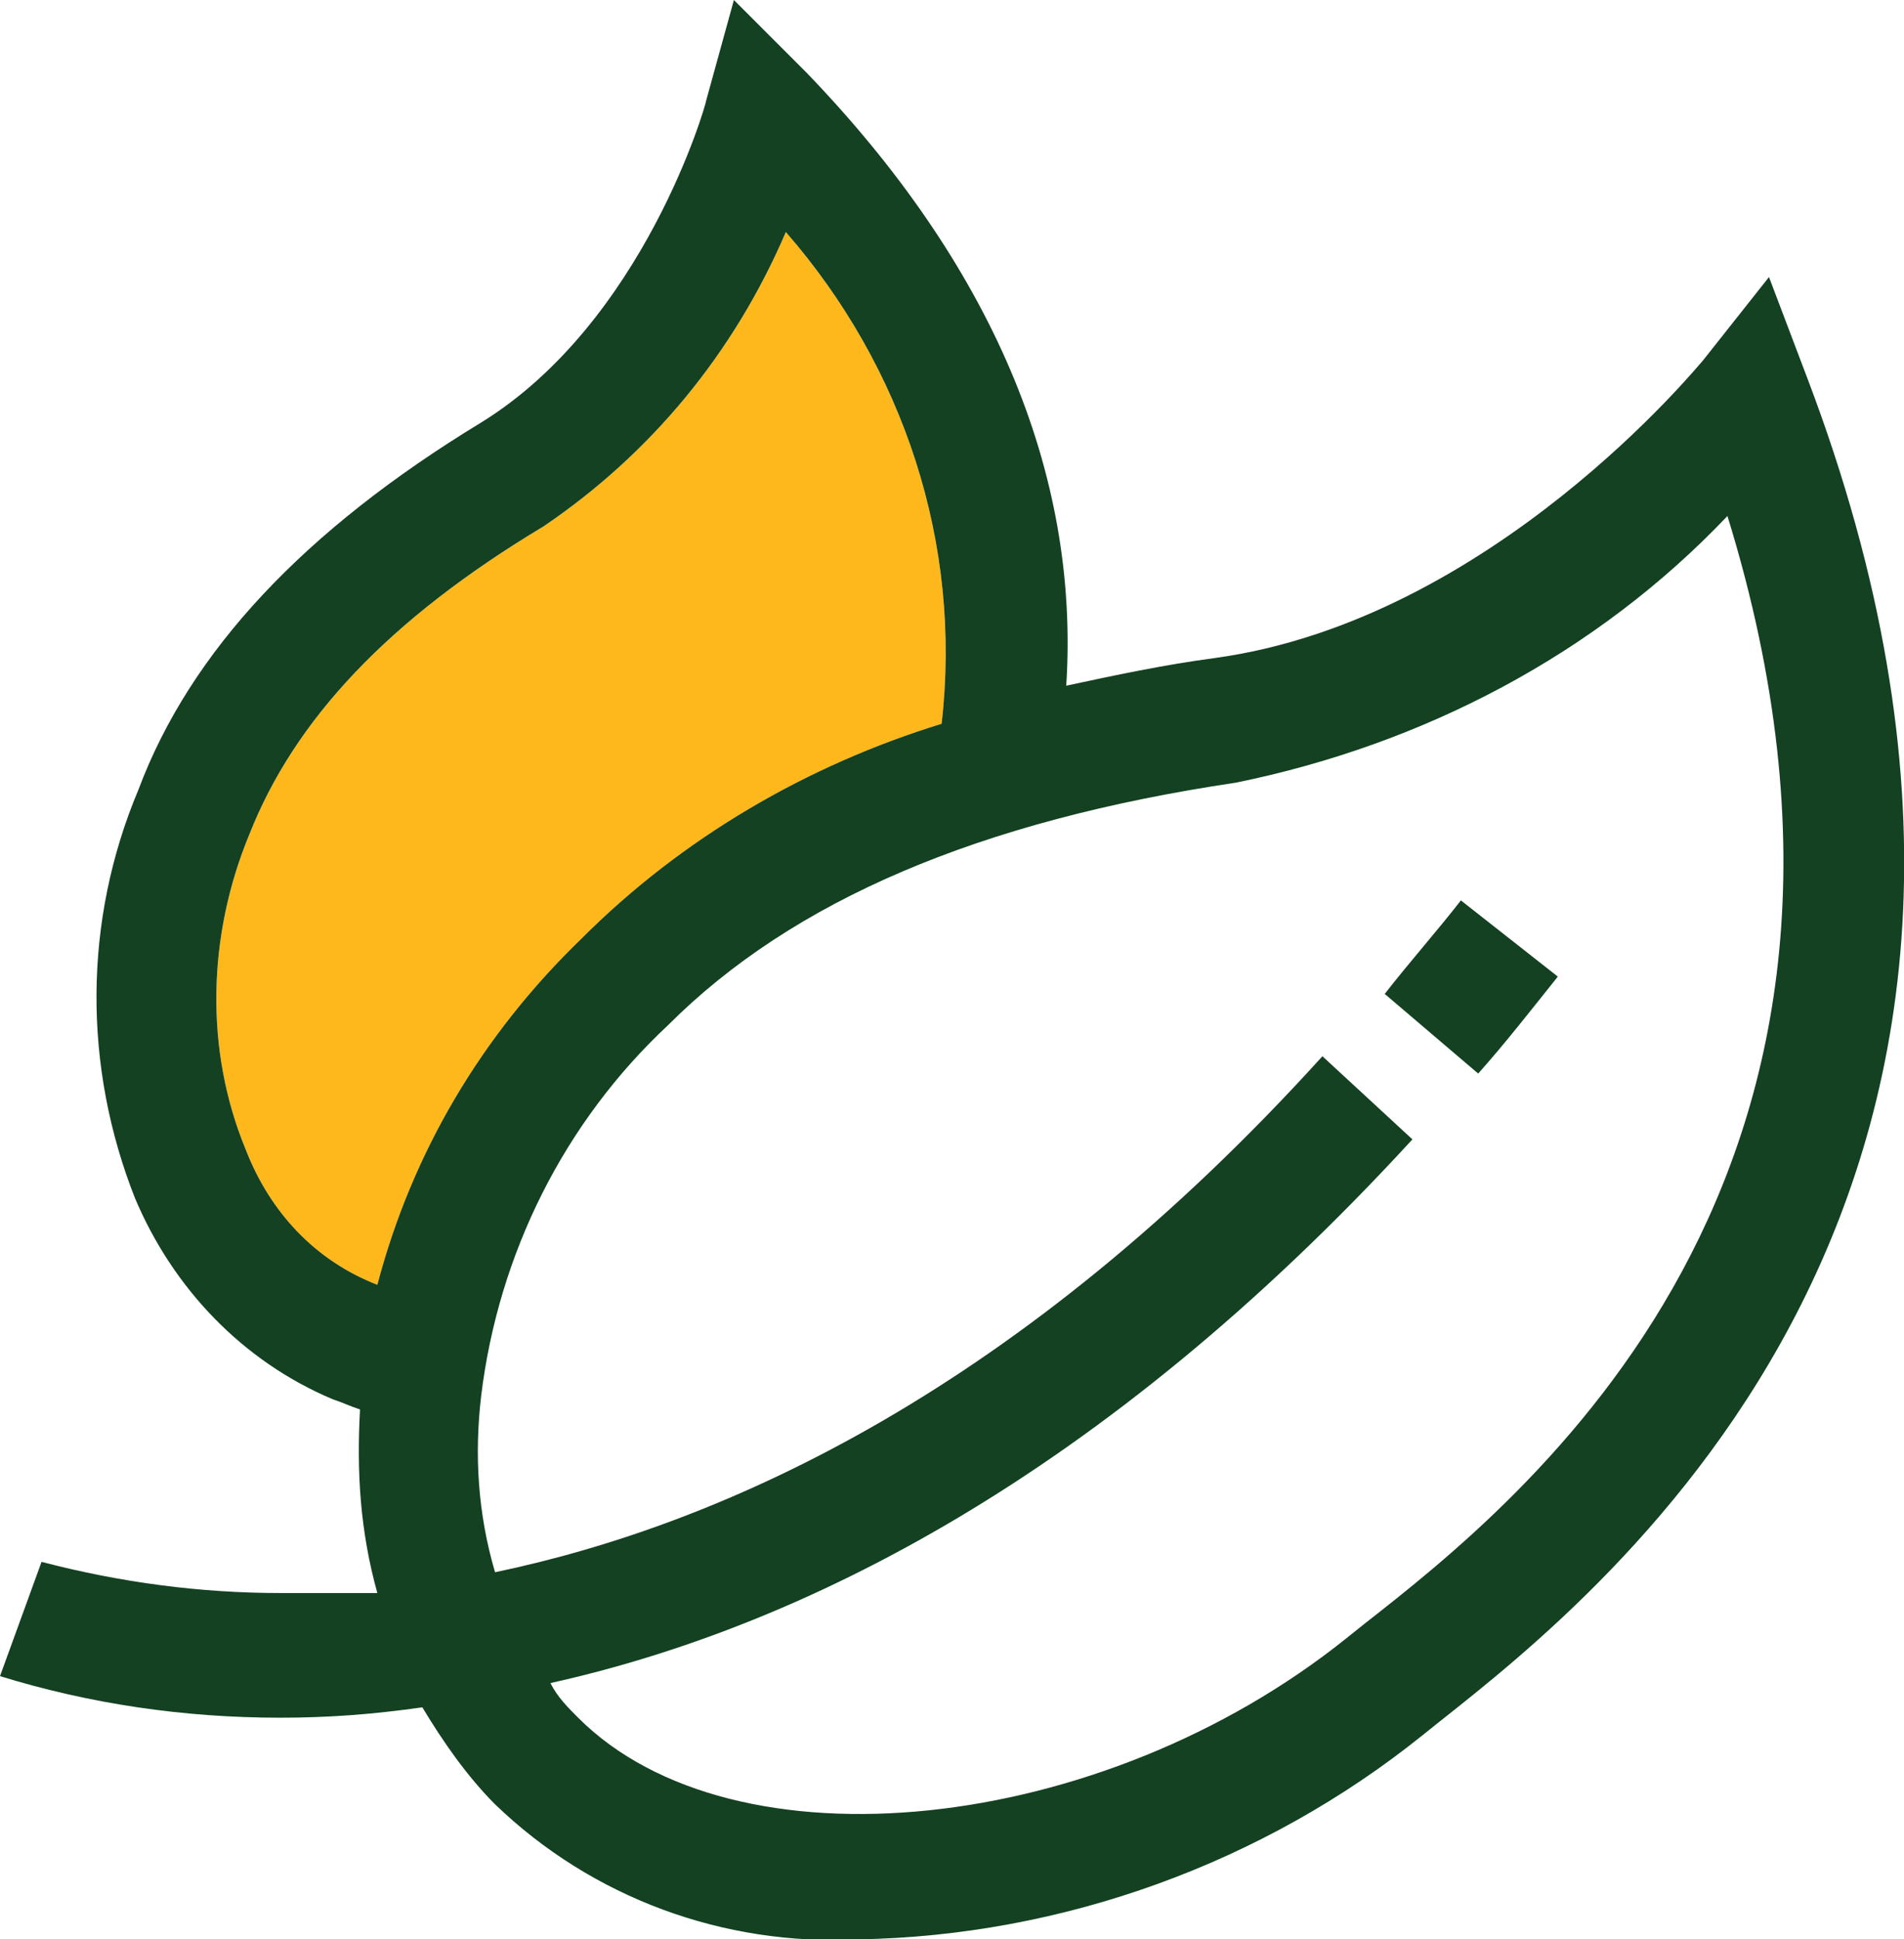
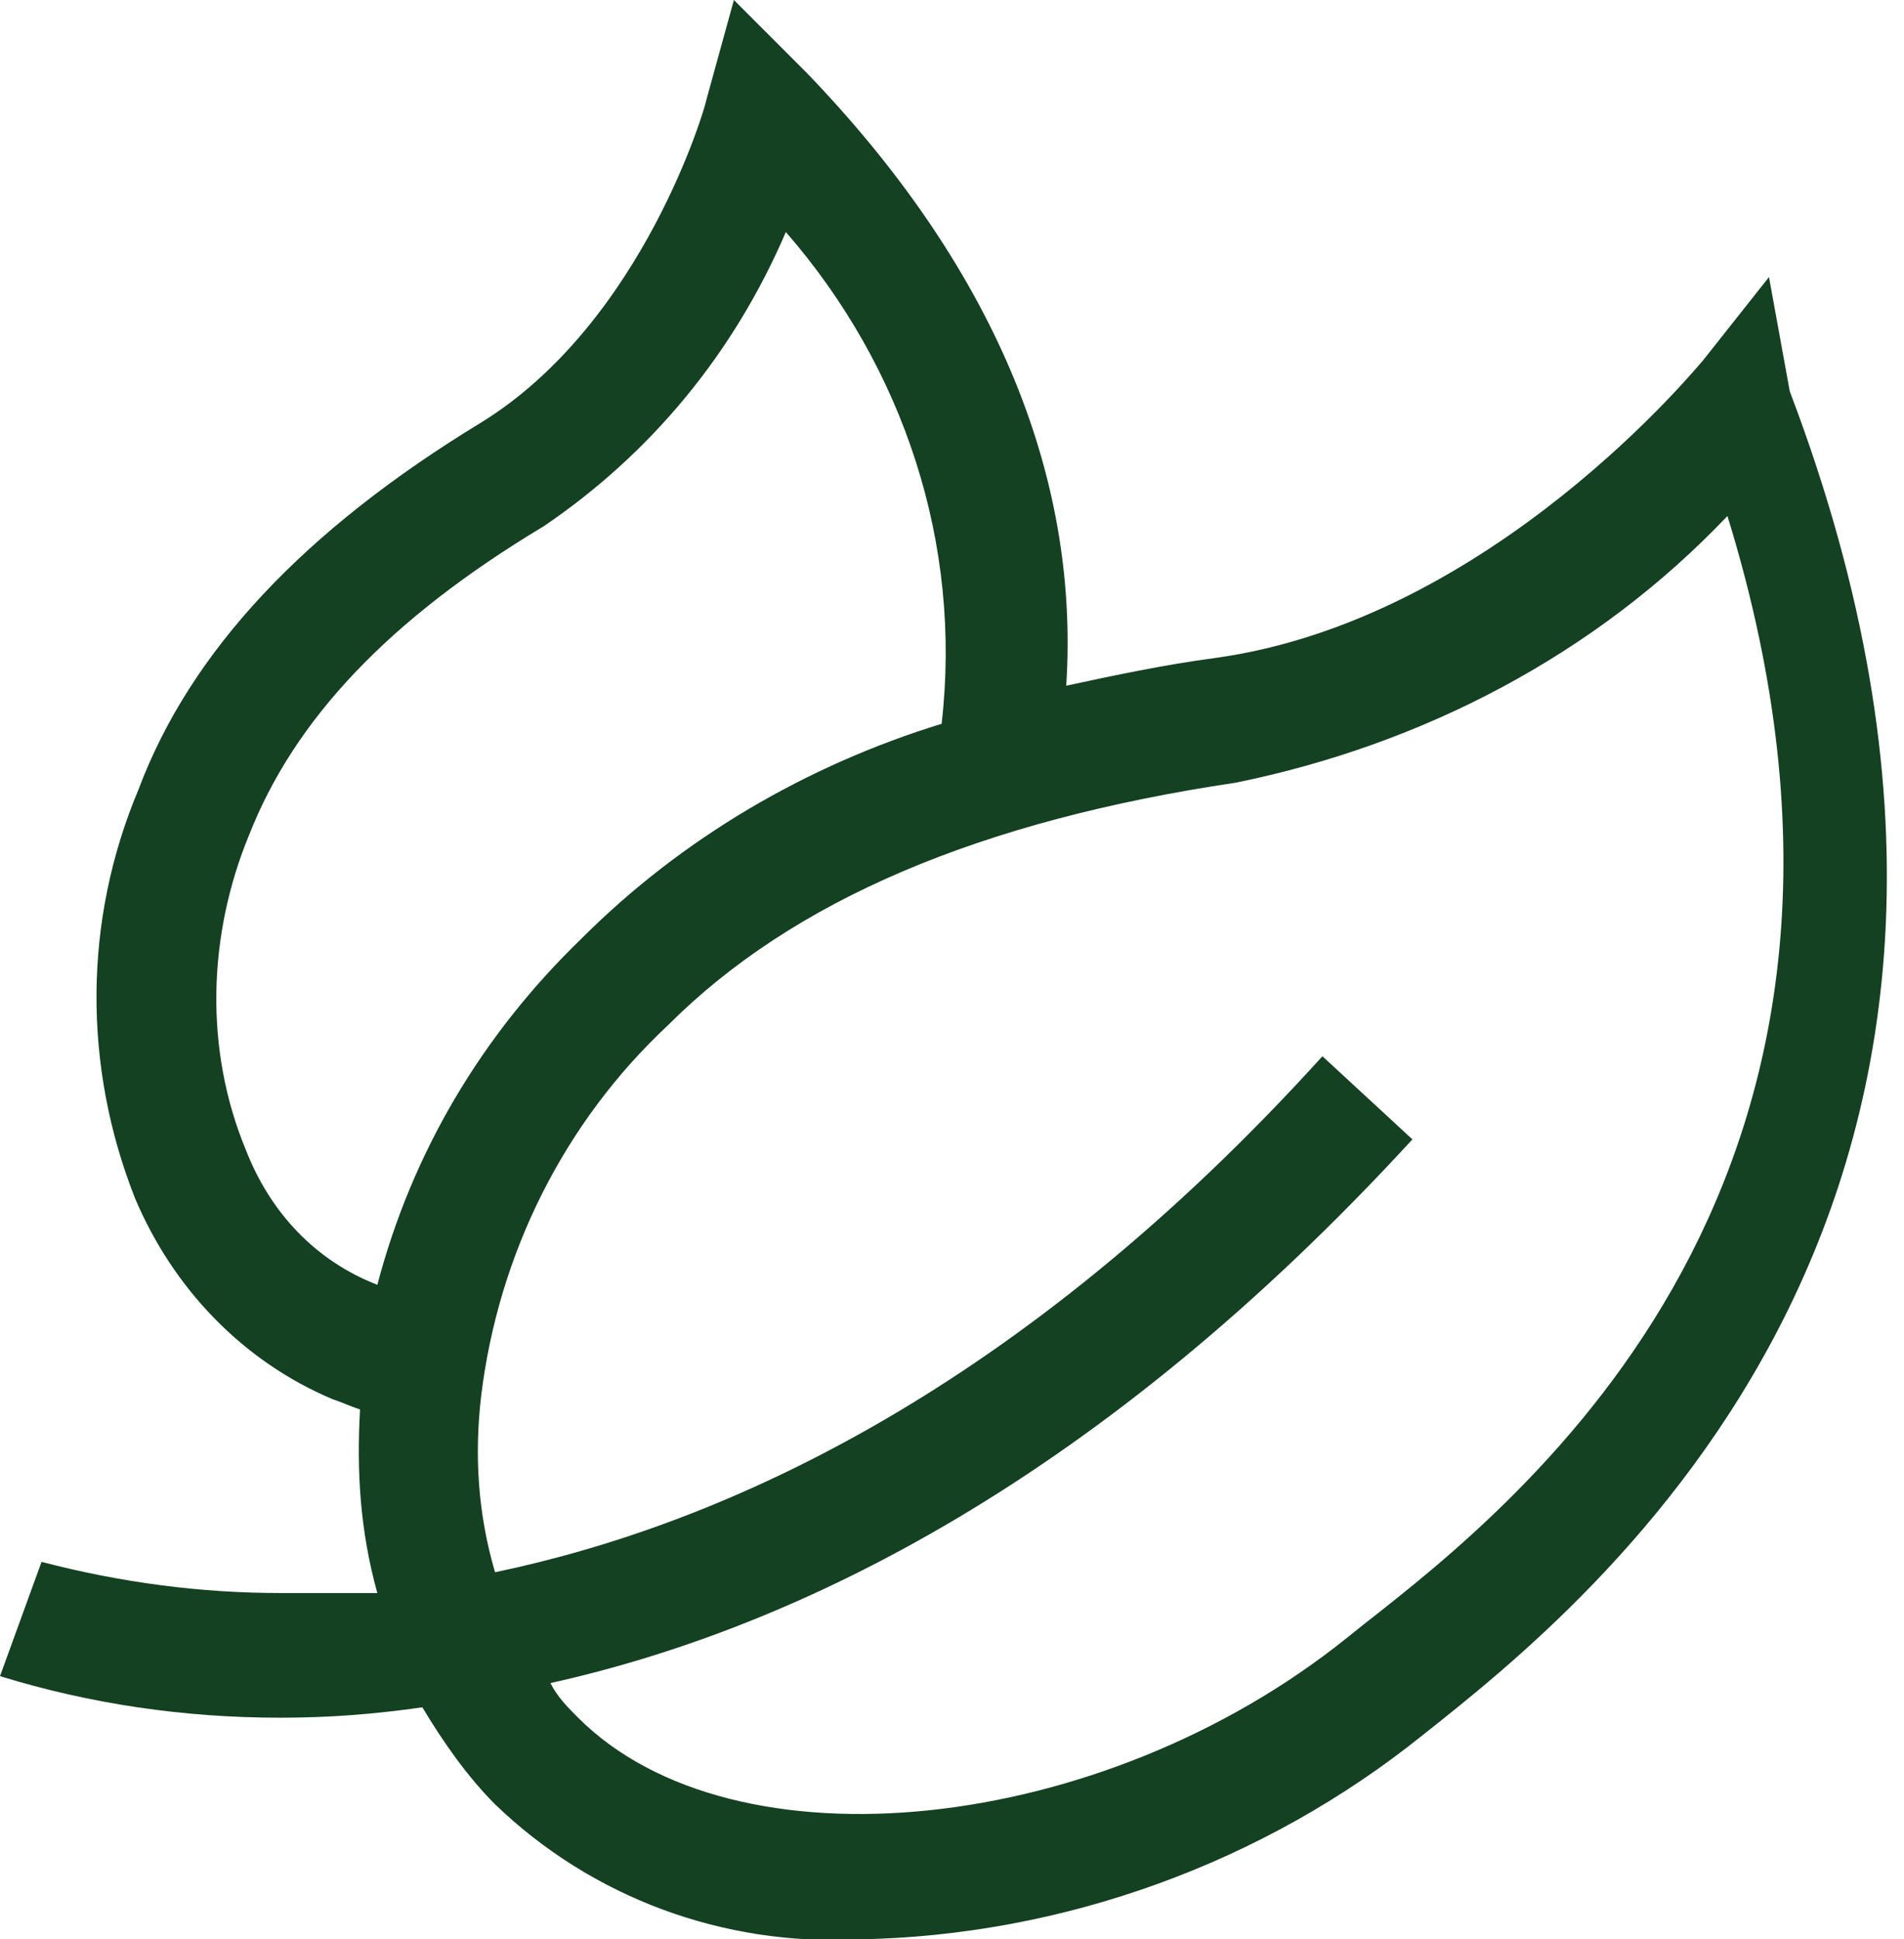
<svg xmlns="http://www.w3.org/2000/svg" version="1.1" id="Layer_1" x="0px" y="0px" viewBox="0 0 55 56" style="enable-background:new 0 0 55 56;" xml:space="preserve">
  <style type="text/css">
	.st0{fill:#FFB81C;}
	.st1{fill:#134121;}
</style>
-   <path class="st0" d="M27.2,20.9c0.6-5.2-1.1-10.3-4.5-14.2c-1.5,3.5-3.9,6.4-7,8.5c-4.5,2.7-7.2,5.6-8.5,8.9C6,27,5.9,30.3,7.1,33.2  c0.7,1.8,2,3.2,3.8,3.9c1-3.8,3-7.2,5.9-10C19.7,24.2,23.3,22.1,27.2,20.9z" />
-   <path class="st1" d="M51.1,8l-1.9,2.4c-0.1,0.1-6.1,7.5-14.1,8.6c-1.5,0.2-2.9,0.5-4.3,0.8c0.4-6.2-2.2-12.2-7.5-17.7L21.2,0  l-0.8,2.9c0,0.1-1.8,6.4-6.5,9.3C8.8,15.3,5.5,18.8,4,22.8c-1.6,3.8-1.6,8-0.1,11.8C5,37.2,7,39.3,9.6,40.4c0.3,0.1,0.5,0.2,0.8,0.3  c-0.1,1.8,0,3.5,0.5,5.3c-1.1,0-2,0-2.8,0c-2.3,0-4.6-0.3-6.9-0.9L0,48.4c2.6,0.8,5.3,1.2,8.1,1.2c1.4,0,2.7-0.1,4.1-0.3  c0.6,1,1.3,2,2.1,2.8c2.8,2.7,6.6,4.1,10.5,3.9c5.9-0.1,11.7-2.2,16.3-5.9l0.5-0.4c4.8-3.8,19.5-15.4,10.6-38.8L51.1,8z M10.9,37.1  c-1.8-0.7-3.1-2.1-3.8-3.9C5.9,30.3,6,27,7.2,24.1c1.3-3.3,4-6.2,8.5-8.9c3.1-2.1,5.5-5,7-8.5c3.4,3.9,5.1,9,4.5,14.2  c-3.9,1.2-7.5,3.3-10.4,6.2C13.9,29.9,11.9,33.3,10.9,37.1z M39.4,46.9l-0.5,0.4c-7.1,5.7-17.7,6.8-22.2,2.3c-0.3-0.3-0.6-0.6-0.8-1  c7.2-1.6,15.9-5.9,24.9-15.7l-2.6-2.4C29.5,40.1,21,44,14.3,45.4c-0.5-1.7-0.6-3.4-0.4-5.1c0.5-4.1,2.4-7.9,5.4-10.7  c3.6-3.6,9-5.9,16.4-7c5.4-1.1,10.4-3.7,14.2-7.7C55.8,34,44,43.3,39.4,46.9z" />
-   <path class="st1" d="M40,28.7l2.7,2.3c0.8-0.9,1.5-1.8,2.3-2.8L42.2,26C41.5,26.9,40.7,27.8,40,28.7z" />
+   <path class="st1" d="M51.1,8l-1.9,2.4c-0.1,0.1-6.1,7.5-14.1,8.6c-1.5,0.2-2.9,0.5-4.3,0.8c0.4-6.2-2.2-12.2-7.5-17.7L21.2,0  l-0.8,2.9c0,0.1-1.8,6.4-6.5,9.3C8.8,15.3,5.5,18.8,4,22.8c-1.6,3.8-1.6,8-0.1,11.8C5,37.2,7,39.3,9.6,40.4c0.3,0.1,0.5,0.2,0.8,0.3  c-0.1,1.8,0,3.5,0.5,5.3c-1.1,0-2,0-2.8,0c-2.3,0-4.6-0.3-6.9-0.9L0,48.4c2.6,0.8,5.3,1.2,8.1,1.2c1.4,0,2.7-0.1,4.1-0.3  c0.6,1,1.3,2,2.1,2.8c2.8,2.7,6.6,4.1,10.5,3.9c5.9-0.1,11.7-2.2,16.3-5.9c4.8-3.8,19.5-15.4,10.6-38.8L51.1,8z M10.9,37.1  c-1.8-0.7-3.1-2.1-3.8-3.9C5.9,30.3,6,27,7.2,24.1c1.3-3.3,4-6.2,8.5-8.9c3.1-2.1,5.5-5,7-8.5c3.4,3.9,5.1,9,4.5,14.2  c-3.9,1.2-7.5,3.3-10.4,6.2C13.9,29.9,11.9,33.3,10.9,37.1z M39.4,46.9l-0.5,0.4c-7.1,5.7-17.7,6.8-22.2,2.3c-0.3-0.3-0.6-0.6-0.8-1  c7.2-1.6,15.9-5.9,24.9-15.7l-2.6-2.4C29.5,40.1,21,44,14.3,45.4c-0.5-1.7-0.6-3.4-0.4-5.1c0.5-4.1,2.4-7.9,5.4-10.7  c3.6-3.6,9-5.9,16.4-7c5.4-1.1,10.4-3.7,14.2-7.7C55.8,34,44,43.3,39.4,46.9z" />
</svg>